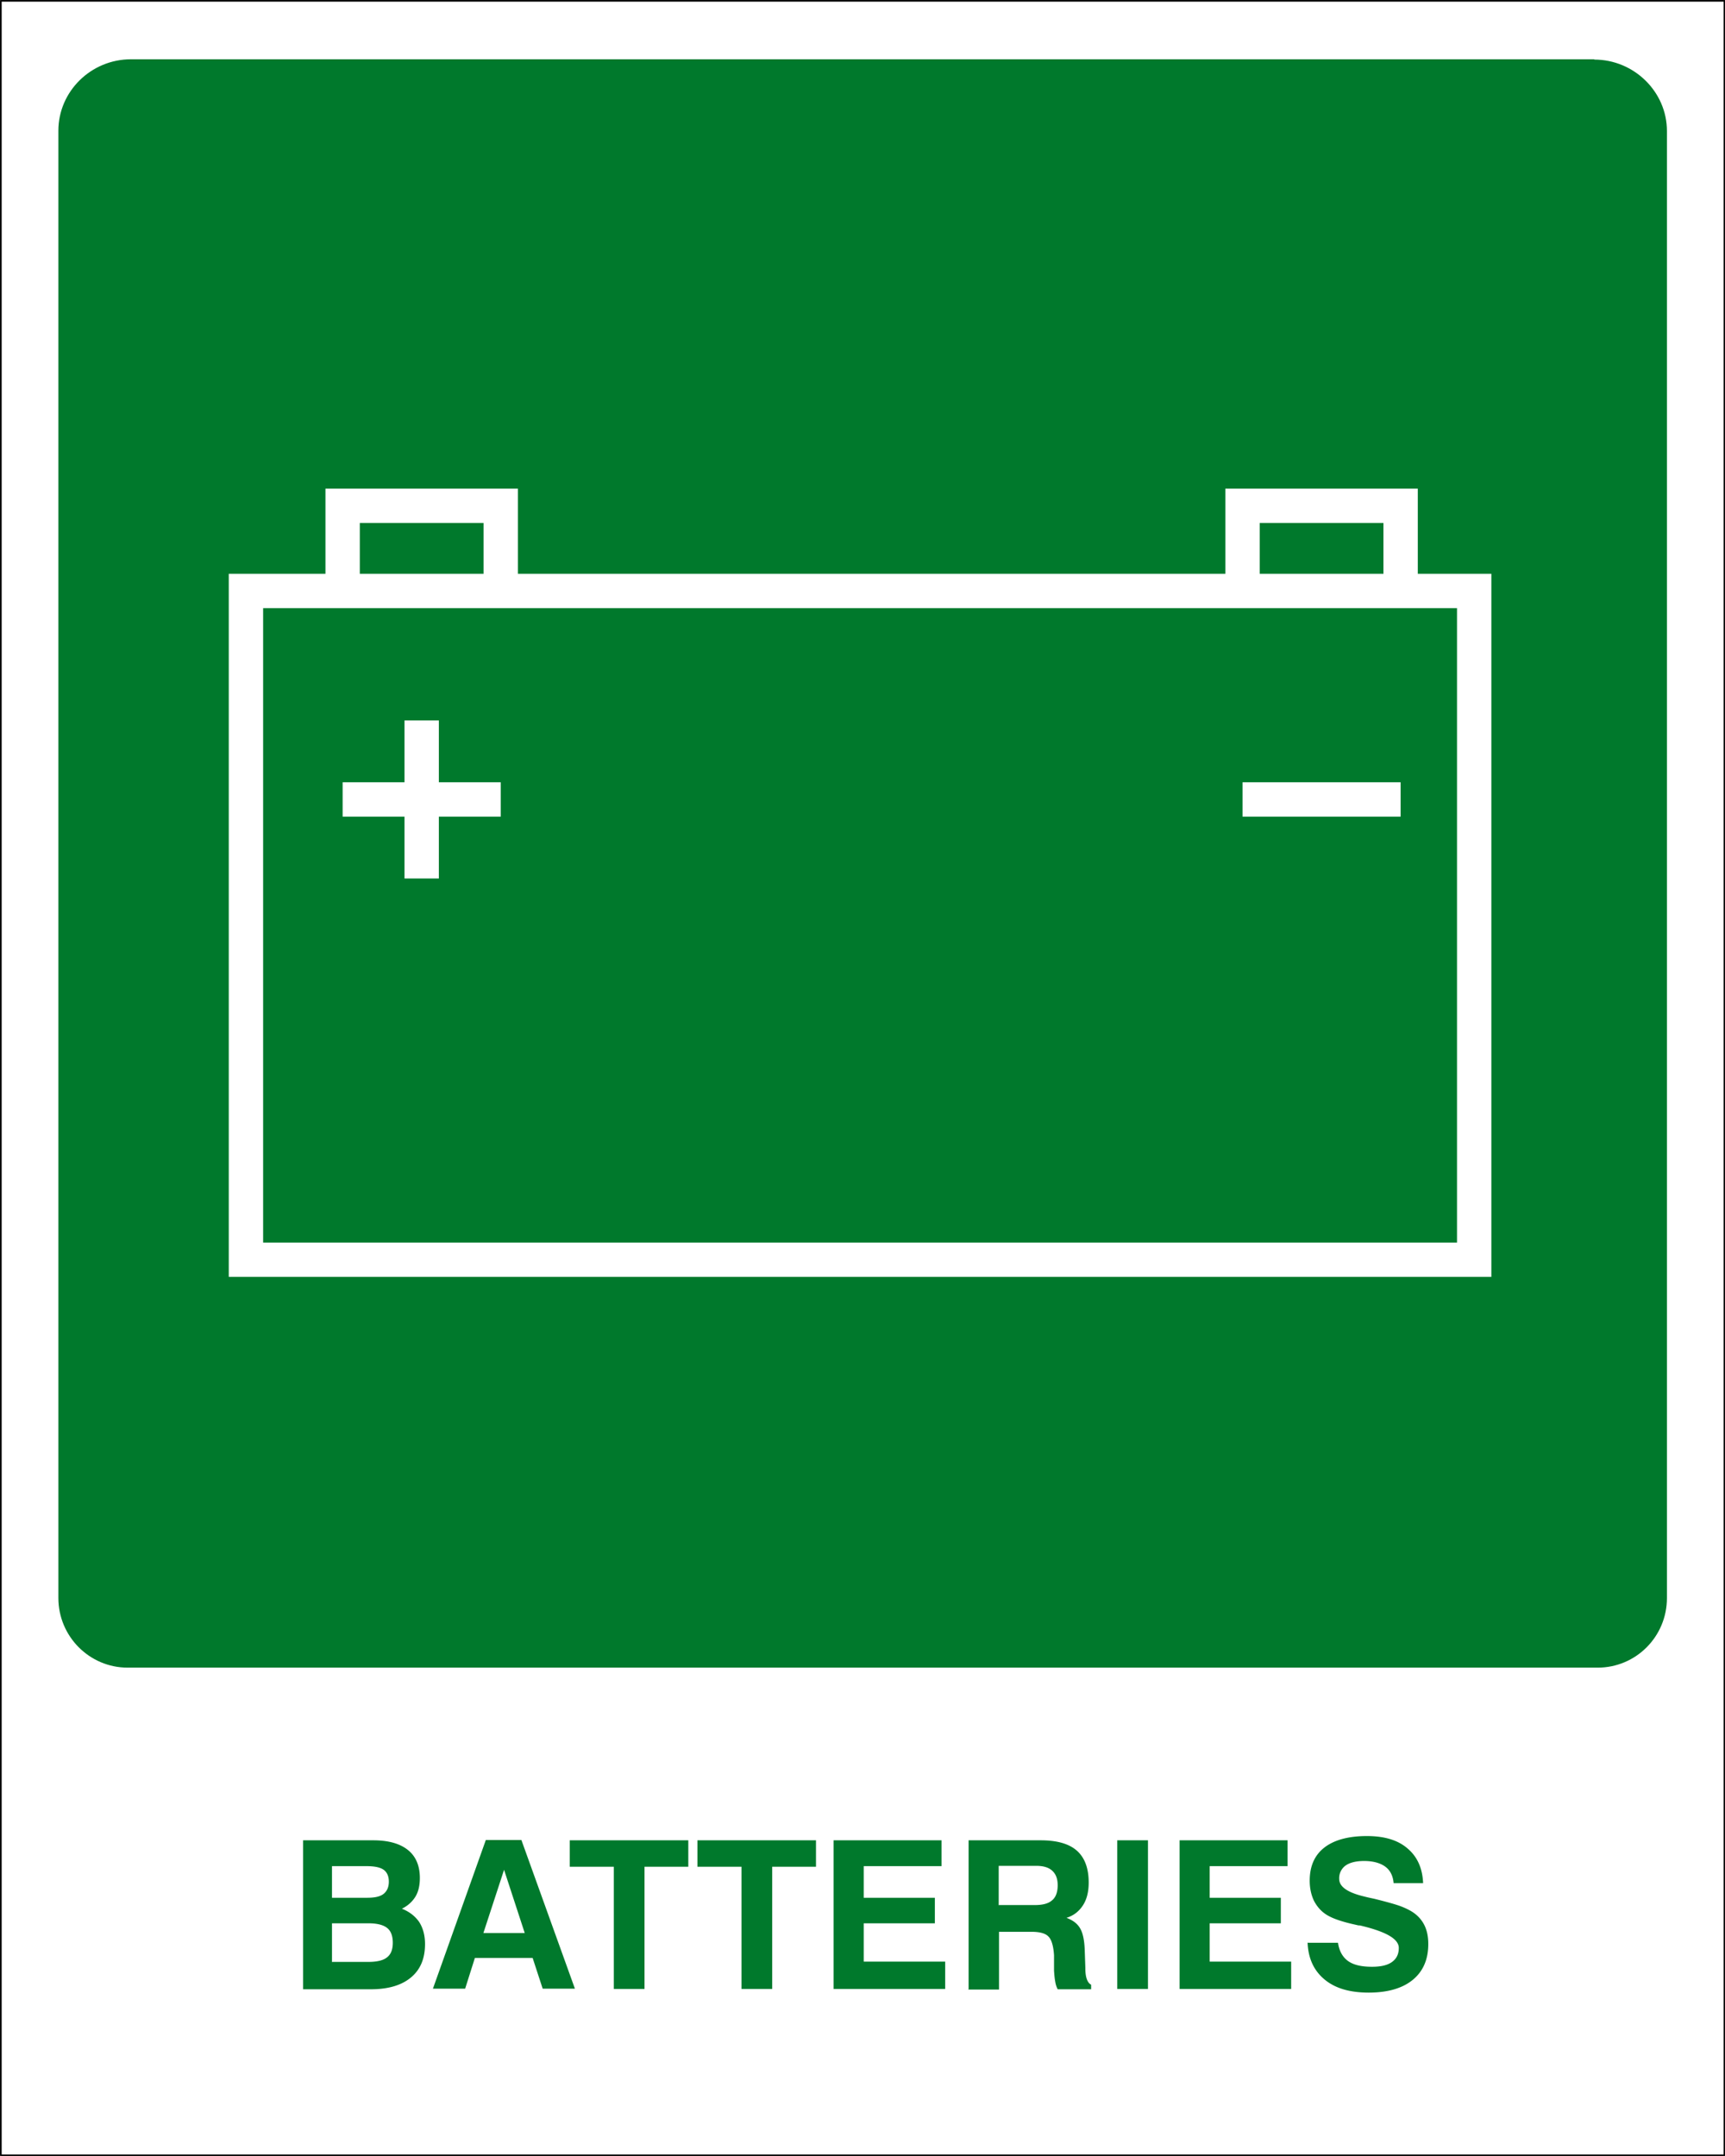
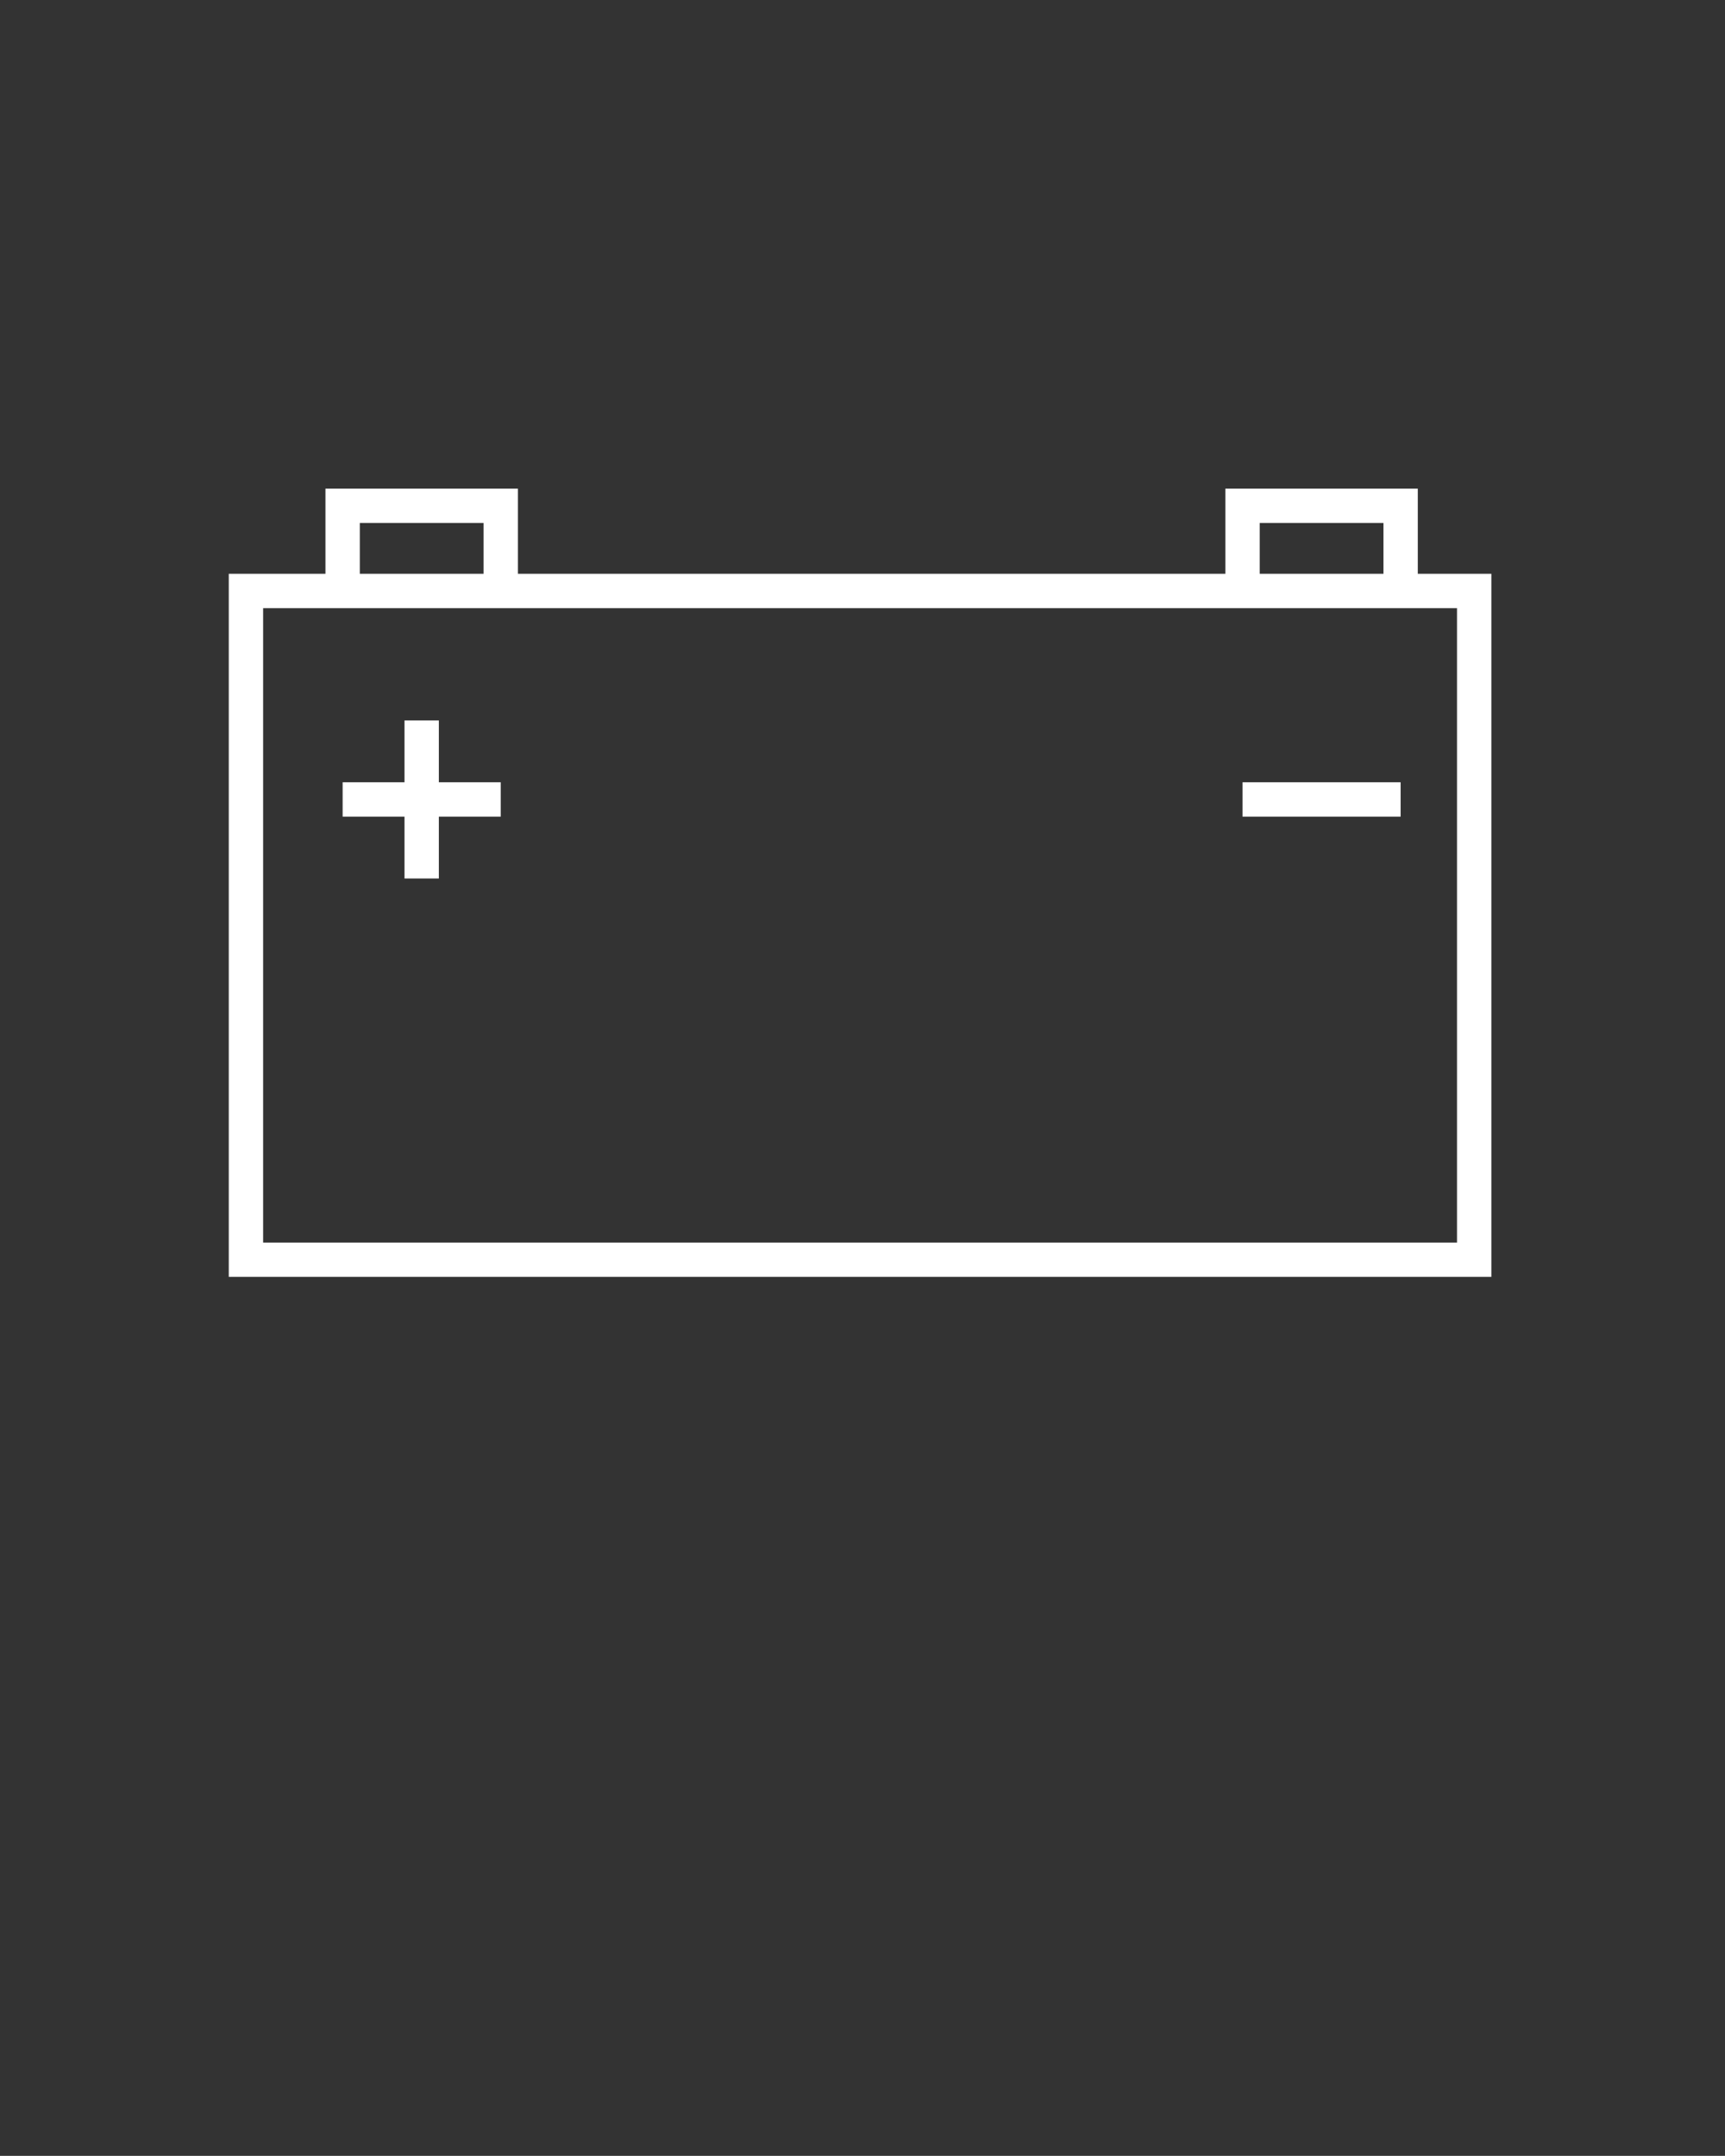
<svg xmlns="http://www.w3.org/2000/svg" viewBox="0 0 56.74 70.92">
  <rect x="0" y="0" width="56.74" height="70.92" fill="#333333" stroke="none" />
  <defs>
    <clipPath id="a">
      <path d="M0 0h56.74v70.92H0z" style="fill:none" />
    </clipPath>
    <style>.cls-5{fill:#00792c}</style>
  </defs>
-   <path d="M.03.03h56.69V70.9H.03z" style="fill:#fff" />
-   <path d="M.03.03h56.69V70.9H.03z" style="fill:none;stroke:#000;stroke-linecap:round;stroke-linejoin:round;stroke-width:.05px" />
-   <path d="M9.97 65.43v-4.89h2.31c.5 0 .88.11 1.14.32s.39.52.39.92c0 .25-.05.46-.15.62s-.24.29-.44.39c.25.1.44.25.57.44.12.19.19.43.19.72 0 .48-.15.84-.46 1.1s-.75.39-1.32.39H9.97Zm.96-3h1.15c.25 0 .43-.04.54-.13s.17-.22.17-.4-.06-.31-.17-.39-.3-.12-.56-.12h-1.14v1.04Zm0 2.11h1.19c.28 0 .49-.05.61-.15.13-.1.19-.26.19-.48s-.06-.39-.19-.49-.33-.15-.62-.15h-1.19v1.28ZM15.99 60.53h1.16l1.76 4.89h-1.06l-.33-1.01h-1.9l-.32 1.01h-1.06l1.74-4.89Zm.59.98-.68 2.08h1.36zM20.19 65.43v-4.02h-1.45v-.87h3.9v.87H21.2v4.02zM24.39 65.43v-4.02h-1.45v-.87h3.9v.87H25.4v4.02zM27.42 65.43v-4.89h3.55v.85h-2.56v1.04h2.34v.84h-2.34v1.26h2.68v.9zM31.86 65.43v-4.89h2.37c.53 0 .93.11 1.19.34s.39.58.39 1.05c0 .3-.06.55-.19.75s-.31.34-.54.41c.21.08.36.19.45.35.09.15.14.4.15.72l.02.58v.02c0 .29.07.47.19.53v.15h-1.1a.8.8 0 0 1-.08-.25c-.02-.1-.03-.22-.04-.36v-.51c-.02-.3-.08-.51-.18-.61-.1-.11-.29-.16-.56-.16h-1.07v1.9h-1.01Zm1-2.76h1.18c.26 0 .45-.05.57-.16.12-.1.18-.27.18-.49s-.06-.37-.18-.48-.29-.16-.53-.16h-1.23v1.3ZM36.75 65.43v-4.89h1.01v4.89zM38.8 65.43v-4.89h3.55v.85h-2.56v1.04h2.34v.84h-2.34v1.26h2.68v.9zM43.02 63.91h.99q.06.405.33.6c.18.13.44.19.79.19.29 0 .51-.05.66-.16s.22-.26.22-.46c0-.3-.43-.54-1.28-.74h-.03c-.02 0-.06-.01-.1-.02-.46-.1-.78-.21-.98-.34-.17-.11-.3-.26-.4-.45-.09-.19-.14-.41-.14-.66 0-.48.16-.84.48-1.09s.79-.38 1.4-.38c.57 0 1.02.13 1.34.41q.48.405.51 1.14h-.97q-.03-.36-.27-.54c-.16-.12-.4-.19-.7-.19-.26 0-.47.05-.61.15a.51.51 0 0 0-.21.44c0 .26.28.45.83.58.15.04.27.06.35.08.36.09.61.16.76.21s.28.11.39.17c.2.11.35.26.45.44q.15.27.15.66c0 .51-.17.9-.51 1.18s-.83.42-1.45.42-1.1-.14-1.45-.43-.54-.69-.56-1.22Z" class="cls-5" />
  <g style="clip-path:url(#a)">
-     <path d="M52.44 1.95H4.31c-1.32 0-2.39 1.06-2.39 2.35v48.27c0 1.26 1.02 2.29 2.28 2.29h48.35c1.26 0 2.28-1.02 2.28-2.29V4.31c0-1.29-1.08-2.35-2.39-2.35" class="cls-5" />
    <path d="M40.87 26.3h5.2m-34.8 0h5.2m-2.6-2.6v5.2m32.2-12.26h-5.2v2.8h5.2zm-29.6 0h-5.2v2.8h5.2zm32.02 24.8H8.09v-22h40.4z" style="fill:none;stroke:#fff;stroke-width:1.13px" />
  </g>
</svg>